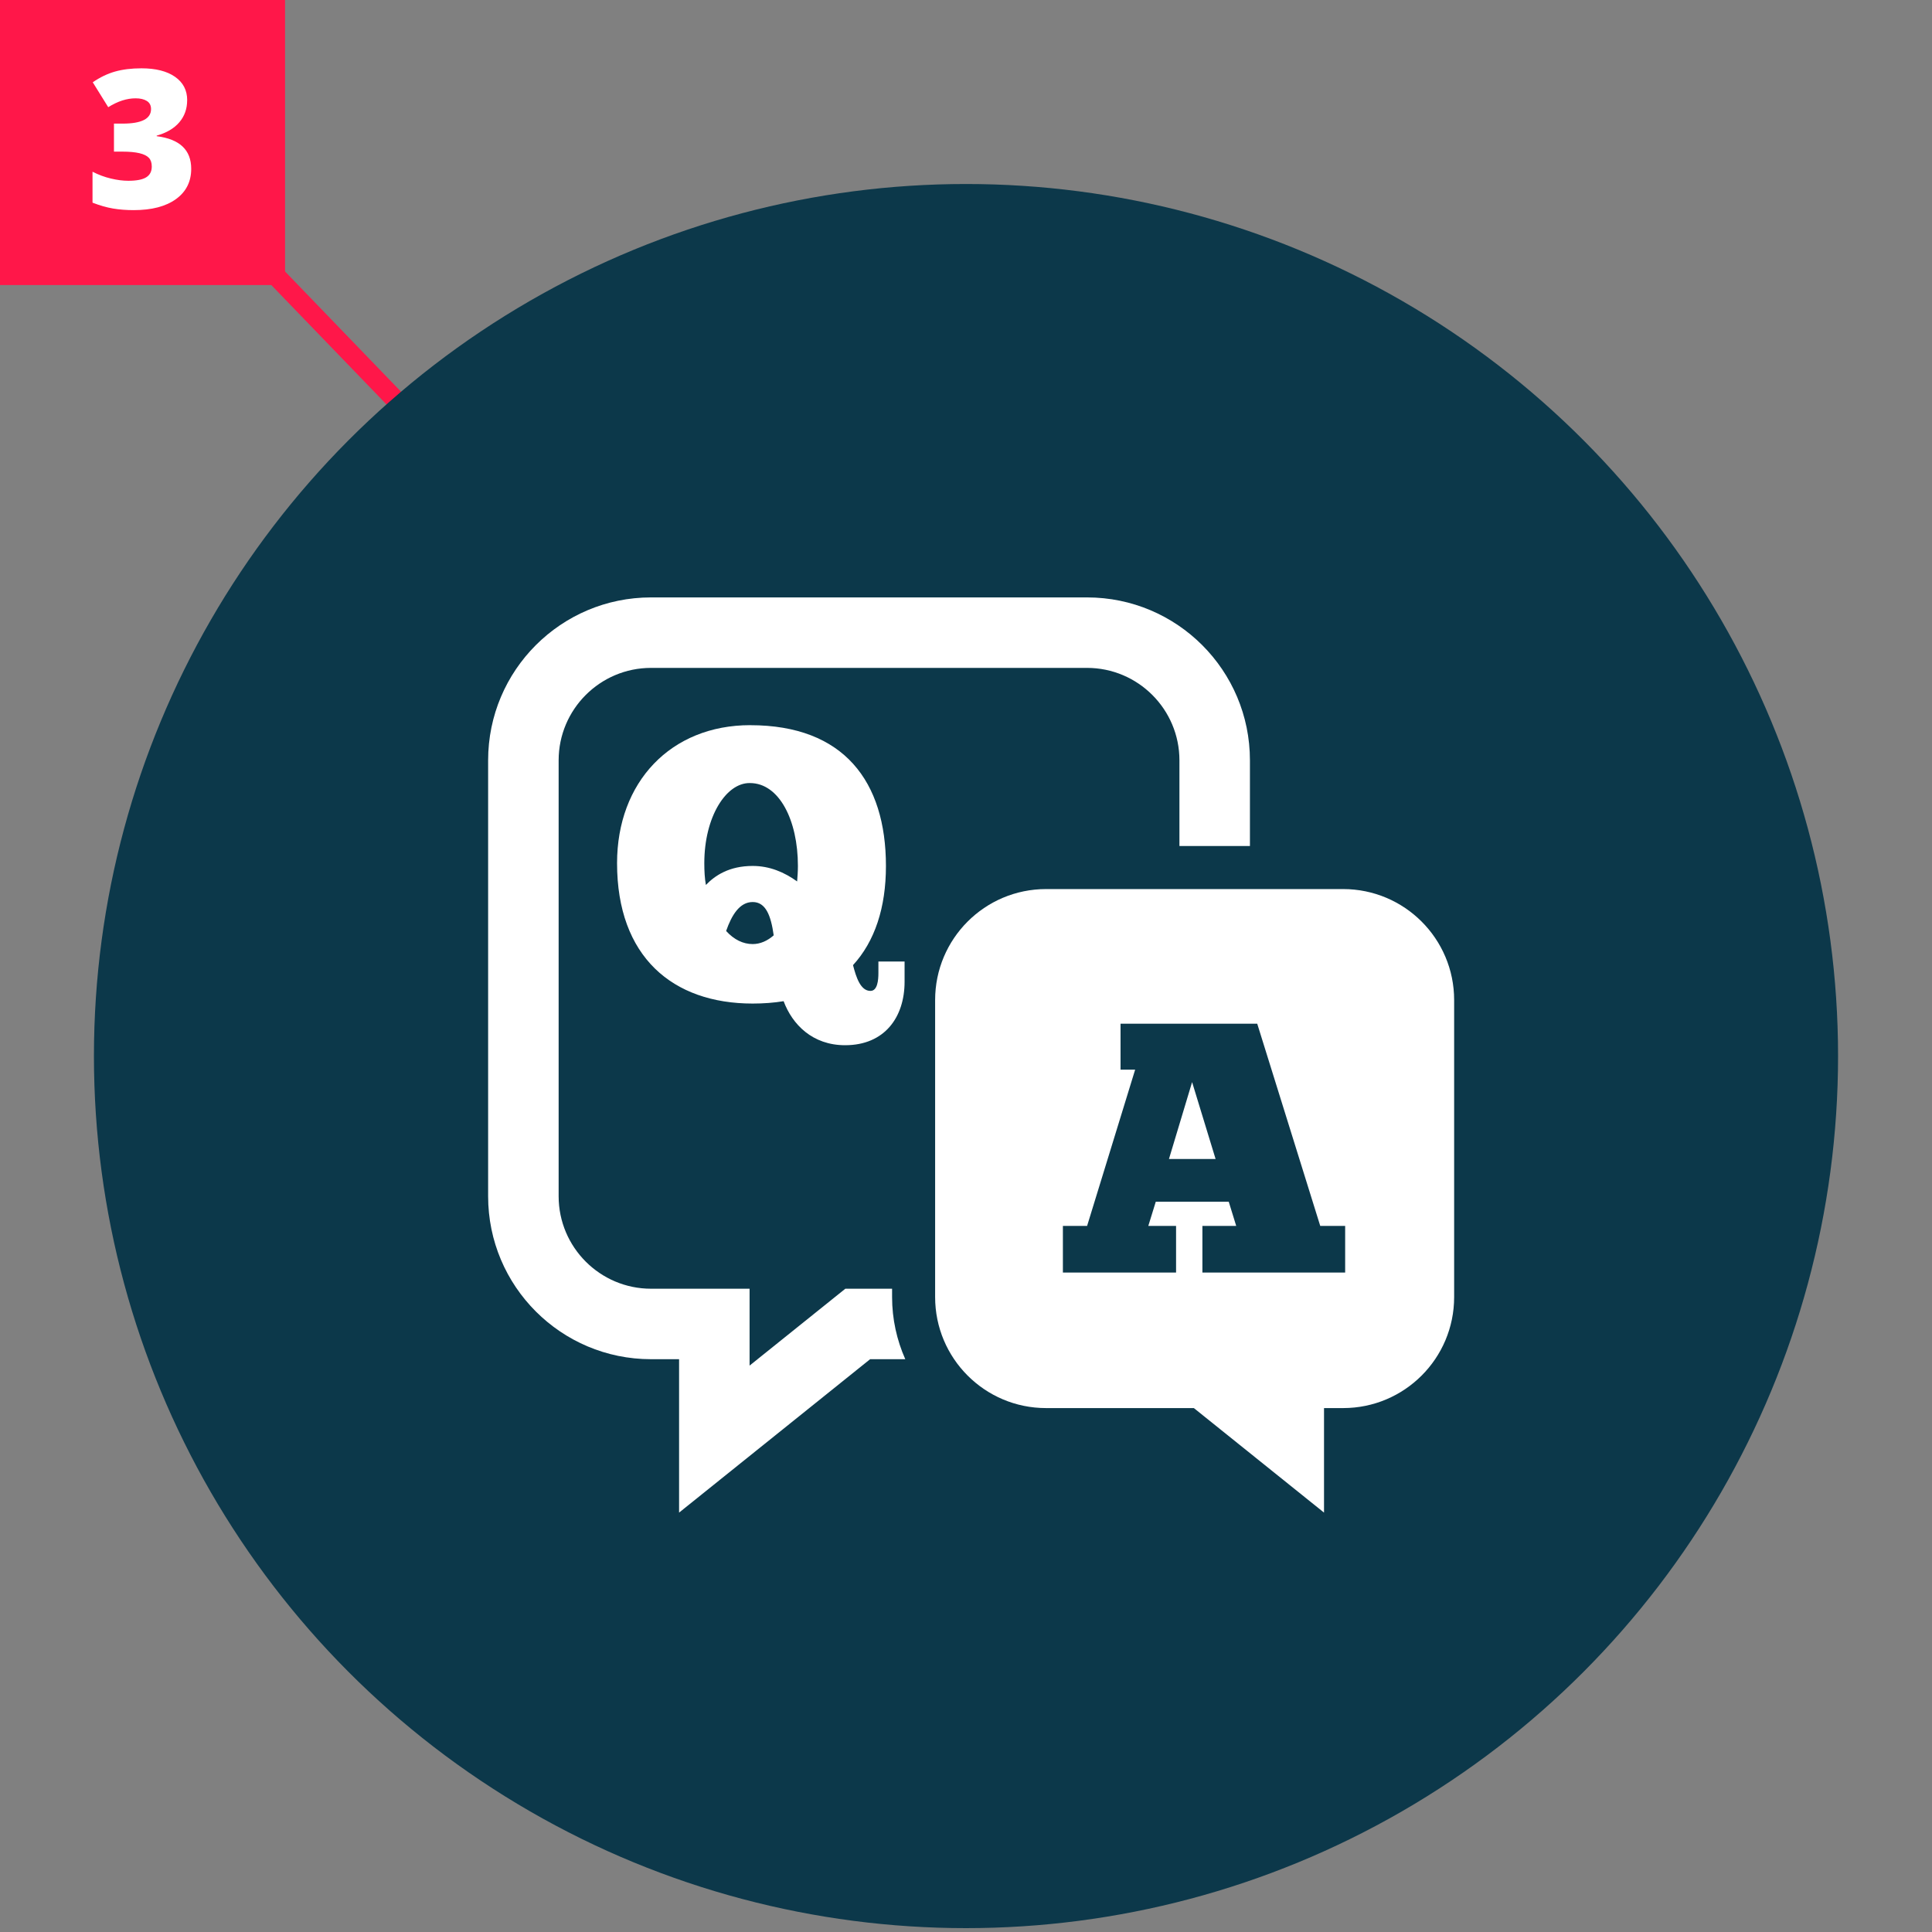
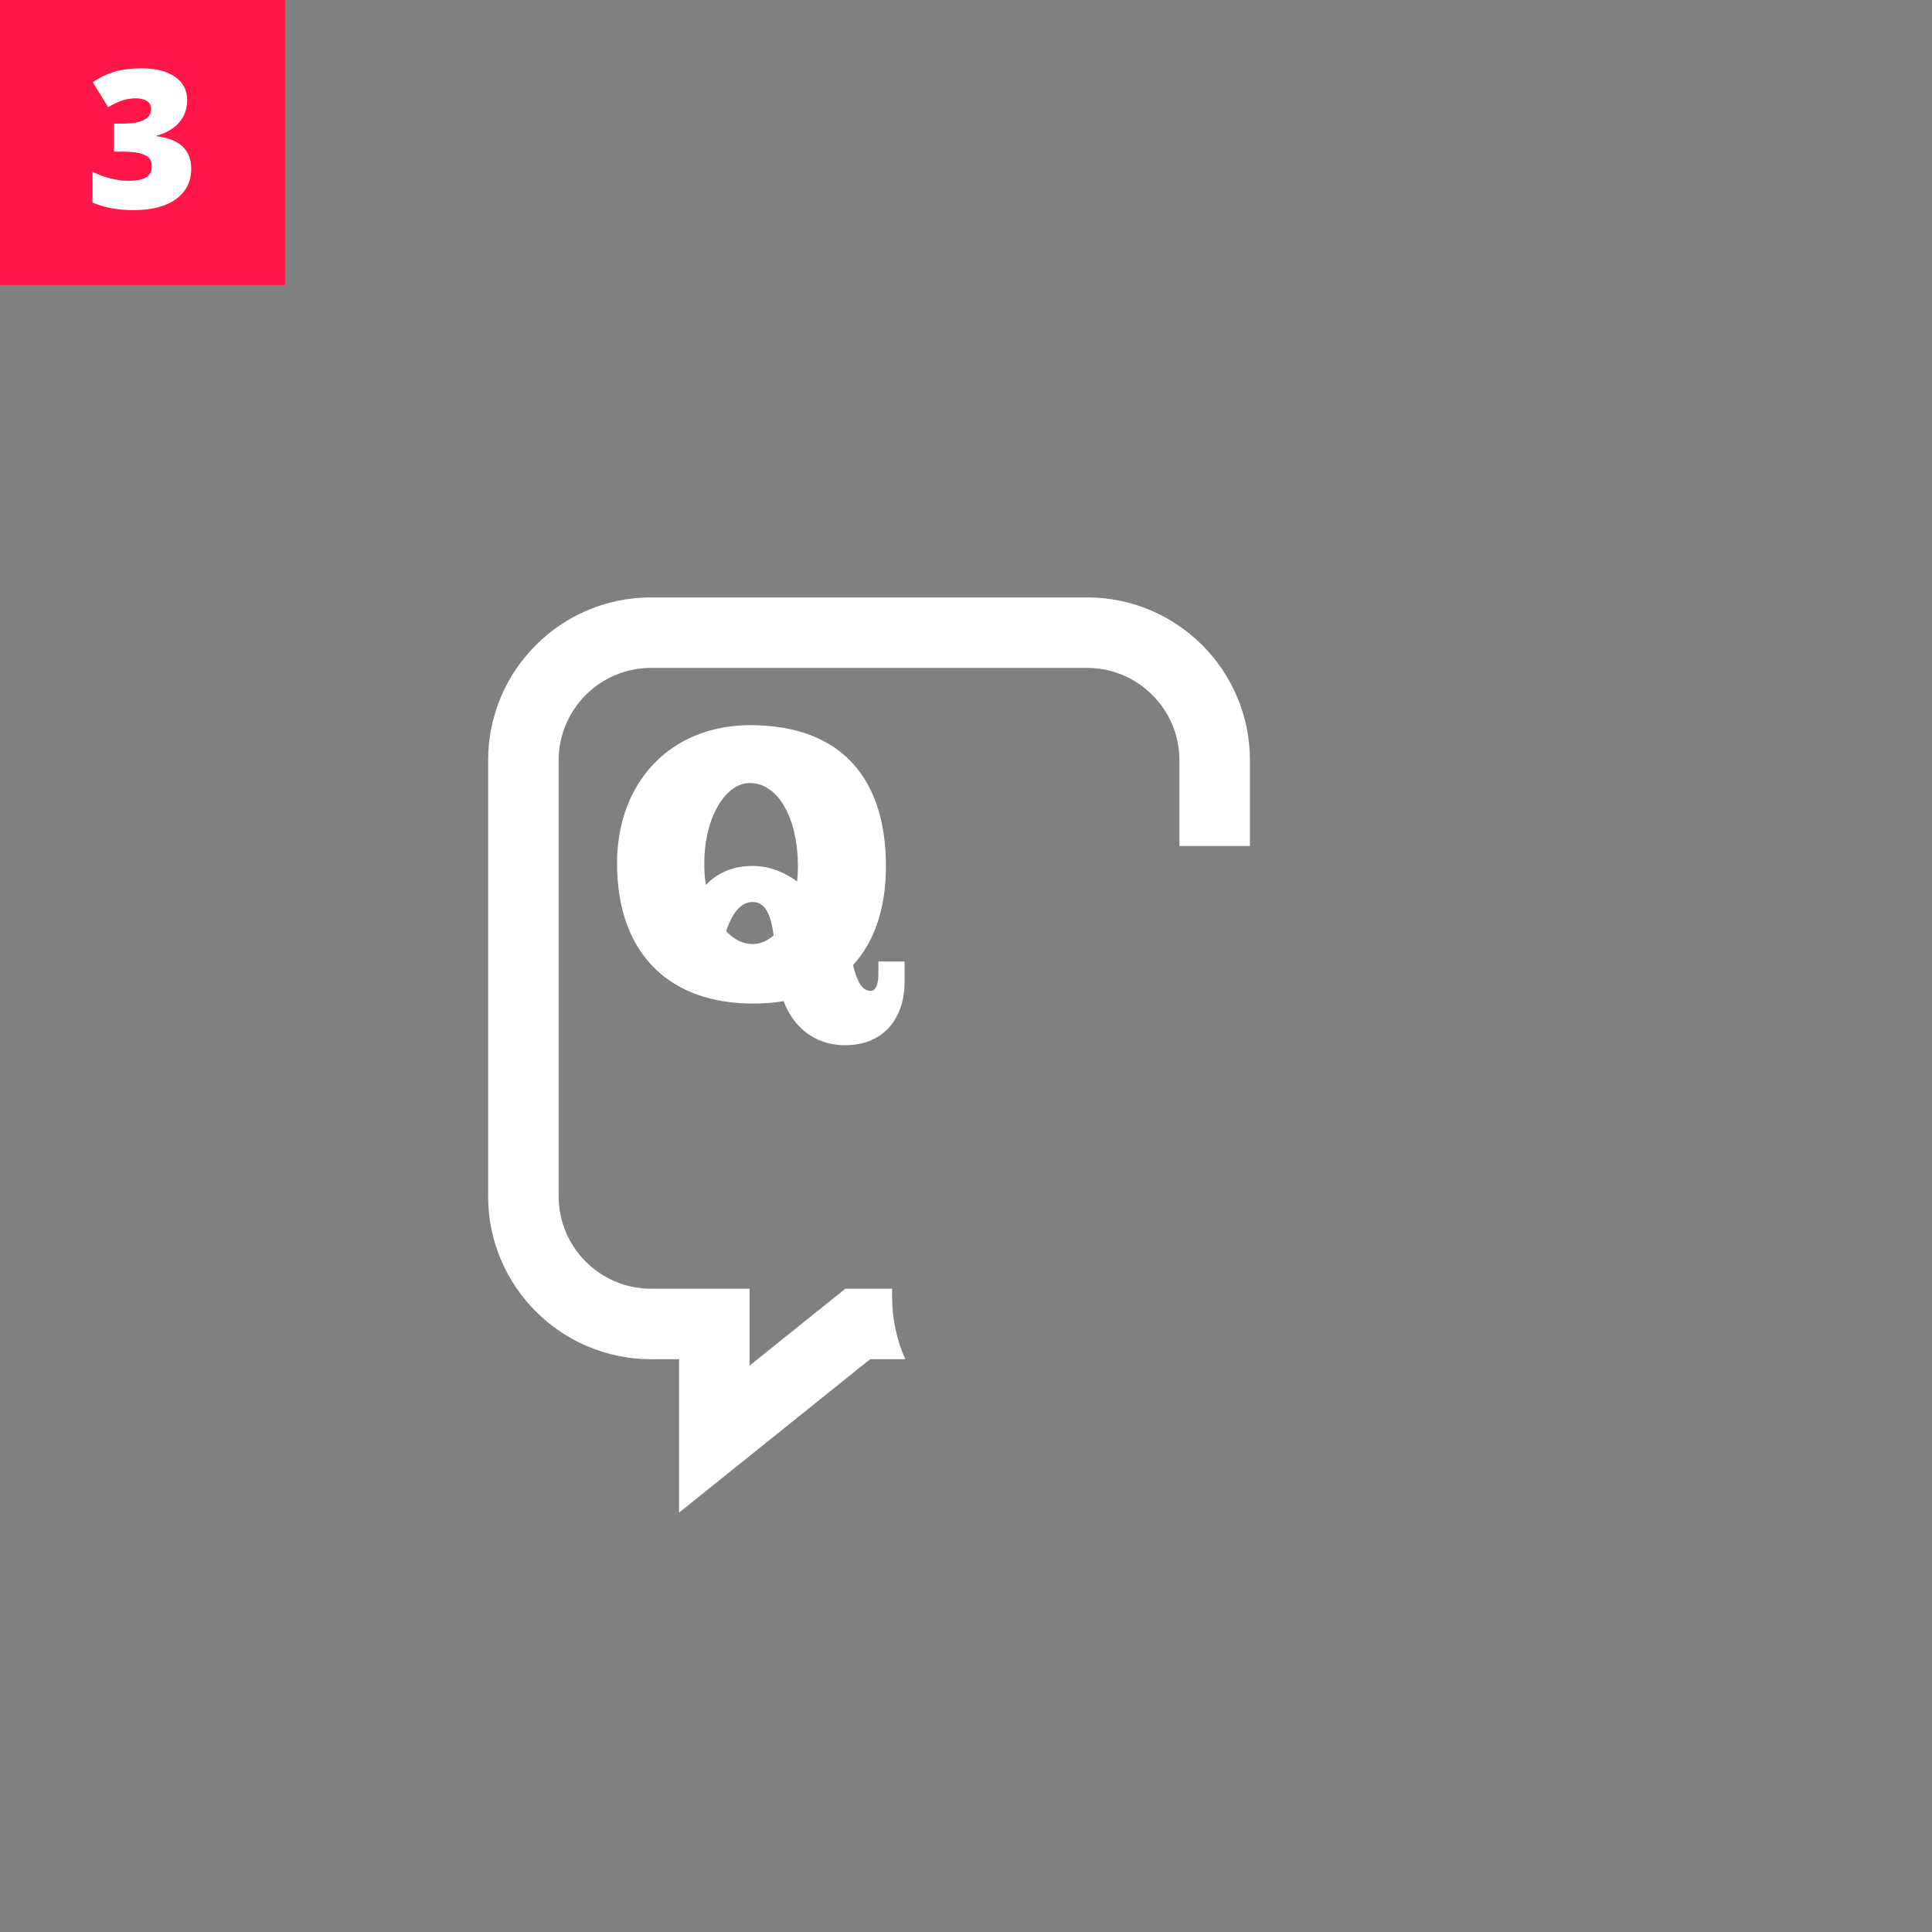
<svg xmlns="http://www.w3.org/2000/svg" viewBox="0 0 1000 1000">
  <rect x="0" y="0" width="1000" height="1000" fill="#808080" stroke="none" />
  <defs>
    <style>.cls-1{fill:#e30613;stroke:#ff1749;stroke-miterlimit:10;stroke-width:10px;}.cls-2{fill:#0c384a;}.cls-2,.cls-3,.cls-4{stroke-width:0px;}.cls-3{fill:#fff;}.cls-4{fill:#ff1749;}</style>
  </defs>
  <g id="circles">
-     <line class="cls-1" x1="62.59" y1="59.67" x2="242.7" y2="246.35" />
-     <circle class="cls-2" cx="500" cy="546.62" r="451.38" />
    <rect id="square_-_left" class="cls-4" width="147.54" height="147.54" />
  </g>
  <g id="questions">
    <path class="cls-3" d="m461.74,667.04h-24.2l-49.56,39.79v-39.79h-51.02c-26.36,0-47.81-21.47-47.81-47.84v-225.66c0-26.39,21.45-47.84,47.81-47.84h225.69c26.37,0,47.82,21.45,47.82,47.84v44.36h36.49v-44.36c0-46.57-37.75-84.32-84.31-84.32h-225.69c-46.55,0-84.31,37.75-84.31,84.32v225.66c0,46.57,37.76,84.32,84.31,84.32h14.53v79.4l50.78-40.77,48.1-38.63h18.2c-4.36-9.84-6.83-20.71-6.83-32.15v-4.33Z" />
    <path class="cls-3" d="m388.36,375.34c-41.26,0-68.97,29.56-68.97,71.43,0,48.44,28.74,72.67,70.2,72.67,5.54,0,11.08-.41,16.01-1.23,4.52,12.11,14.98,22.79,31.82,22.79,20.53,0,30.79-14.57,30.79-32.84v-10.47h-13.55v5.96c0,3.49-.41,9.24-4.11,9.24-5.13,0-7.39-6.98-9.03-13.34,11.29-12.32,17.04-29.76,17.04-51.32,0-43.72-21.76-72.87-70.2-72.87Zm1.23,113.31c-4.93,0-9.65-2.26-13.75-6.77,2.87-8.21,6.98-14.99,13.75-14.99s9.44,6.98,10.88,17.24c-3.28,2.88-6.98,4.52-10.88,4.52Zm22.99-32.43c-6.57-4.72-14.16-8.01-22.99-8.01-12.11,0-19.5,4.93-24.22,9.85-.62-3.49-.82-7.18-.82-11.29,0-24.02,11.29-41.67,23.61-41.46,15.19,0,24.84,19.3,24.84,42.9,0,2.88-.21,5.54-.41,8.01Z" />
-     <polygon class="cls-3" points="605.05 599.9 629.19 599.9 617.03 560.1 605.05 599.9" />
-     <path class="cls-3" d="m695.19,460.18h-153.75c-31.71,0-57.42,25.72-57.42,57.44v153.74c0,31.74,25.72,57.46,57.42,57.46h76.5l32.79,26.33,34.58,27.77v-54.1h9.89c31.73,0,57.46-25.71,57.46-57.46v-153.74c0-31.72-25.73-57.44-57.46-57.44Zm1.05,198.48h-73.88v-24.13h17.5l-3.87-12.53h-37.76l-3.87,12.53h14.37v24.13h-58.58v-24.13h12.53l24.87-80.88h-7.56v-23.77h70.75l32.61,104.64h12.9v24.13Z" />
  </g>
  <g id="numbers">
    <g id="_3">
      <path class="cls-3" d="m96.87,51.89c0,4.43-1.35,8.23-4.05,11.4-2.7,3.17-6.61,5.48-11.72,6.91v.29c11.91,1.5,17.87,7.13,17.87,16.89,0,6.64-2.63,11.87-7.89,15.67-5.26,3.81-12.56,5.71-21.9,5.71-3.84,0-7.4-.28-10.67-.83s-6.81-1.56-10.62-3.03v-16.02c3.12,1.6,6.31,2.78,9.55,3.54,3.24.77,6.23,1.15,8.96,1.15,4.23,0,7.32-.59,9.25-1.78,1.94-1.19,2.91-3.05,2.91-5.59,0-1.95-.5-3.46-1.51-4.52-1.01-1.06-2.64-1.86-4.88-2.39s-5.18-.81-8.79-.81h-4.39v-14.5h4.49c9.8,0,14.7-2.51,14.7-7.52,0-1.89-.72-3.29-2.17-4.2-1.45-.91-3.39-1.37-5.83-1.37-4.56,0-9.28,1.53-14.16,4.59l-8.01-12.89c3.78-2.6,7.64-4.46,11.6-5.57,3.96-1.11,8.49-1.66,13.6-1.66,7.39,0,13.18,1.46,17.38,4.39s6.3,6.97,6.3,12.11Z" />
    </g>
  </g>
</svg>